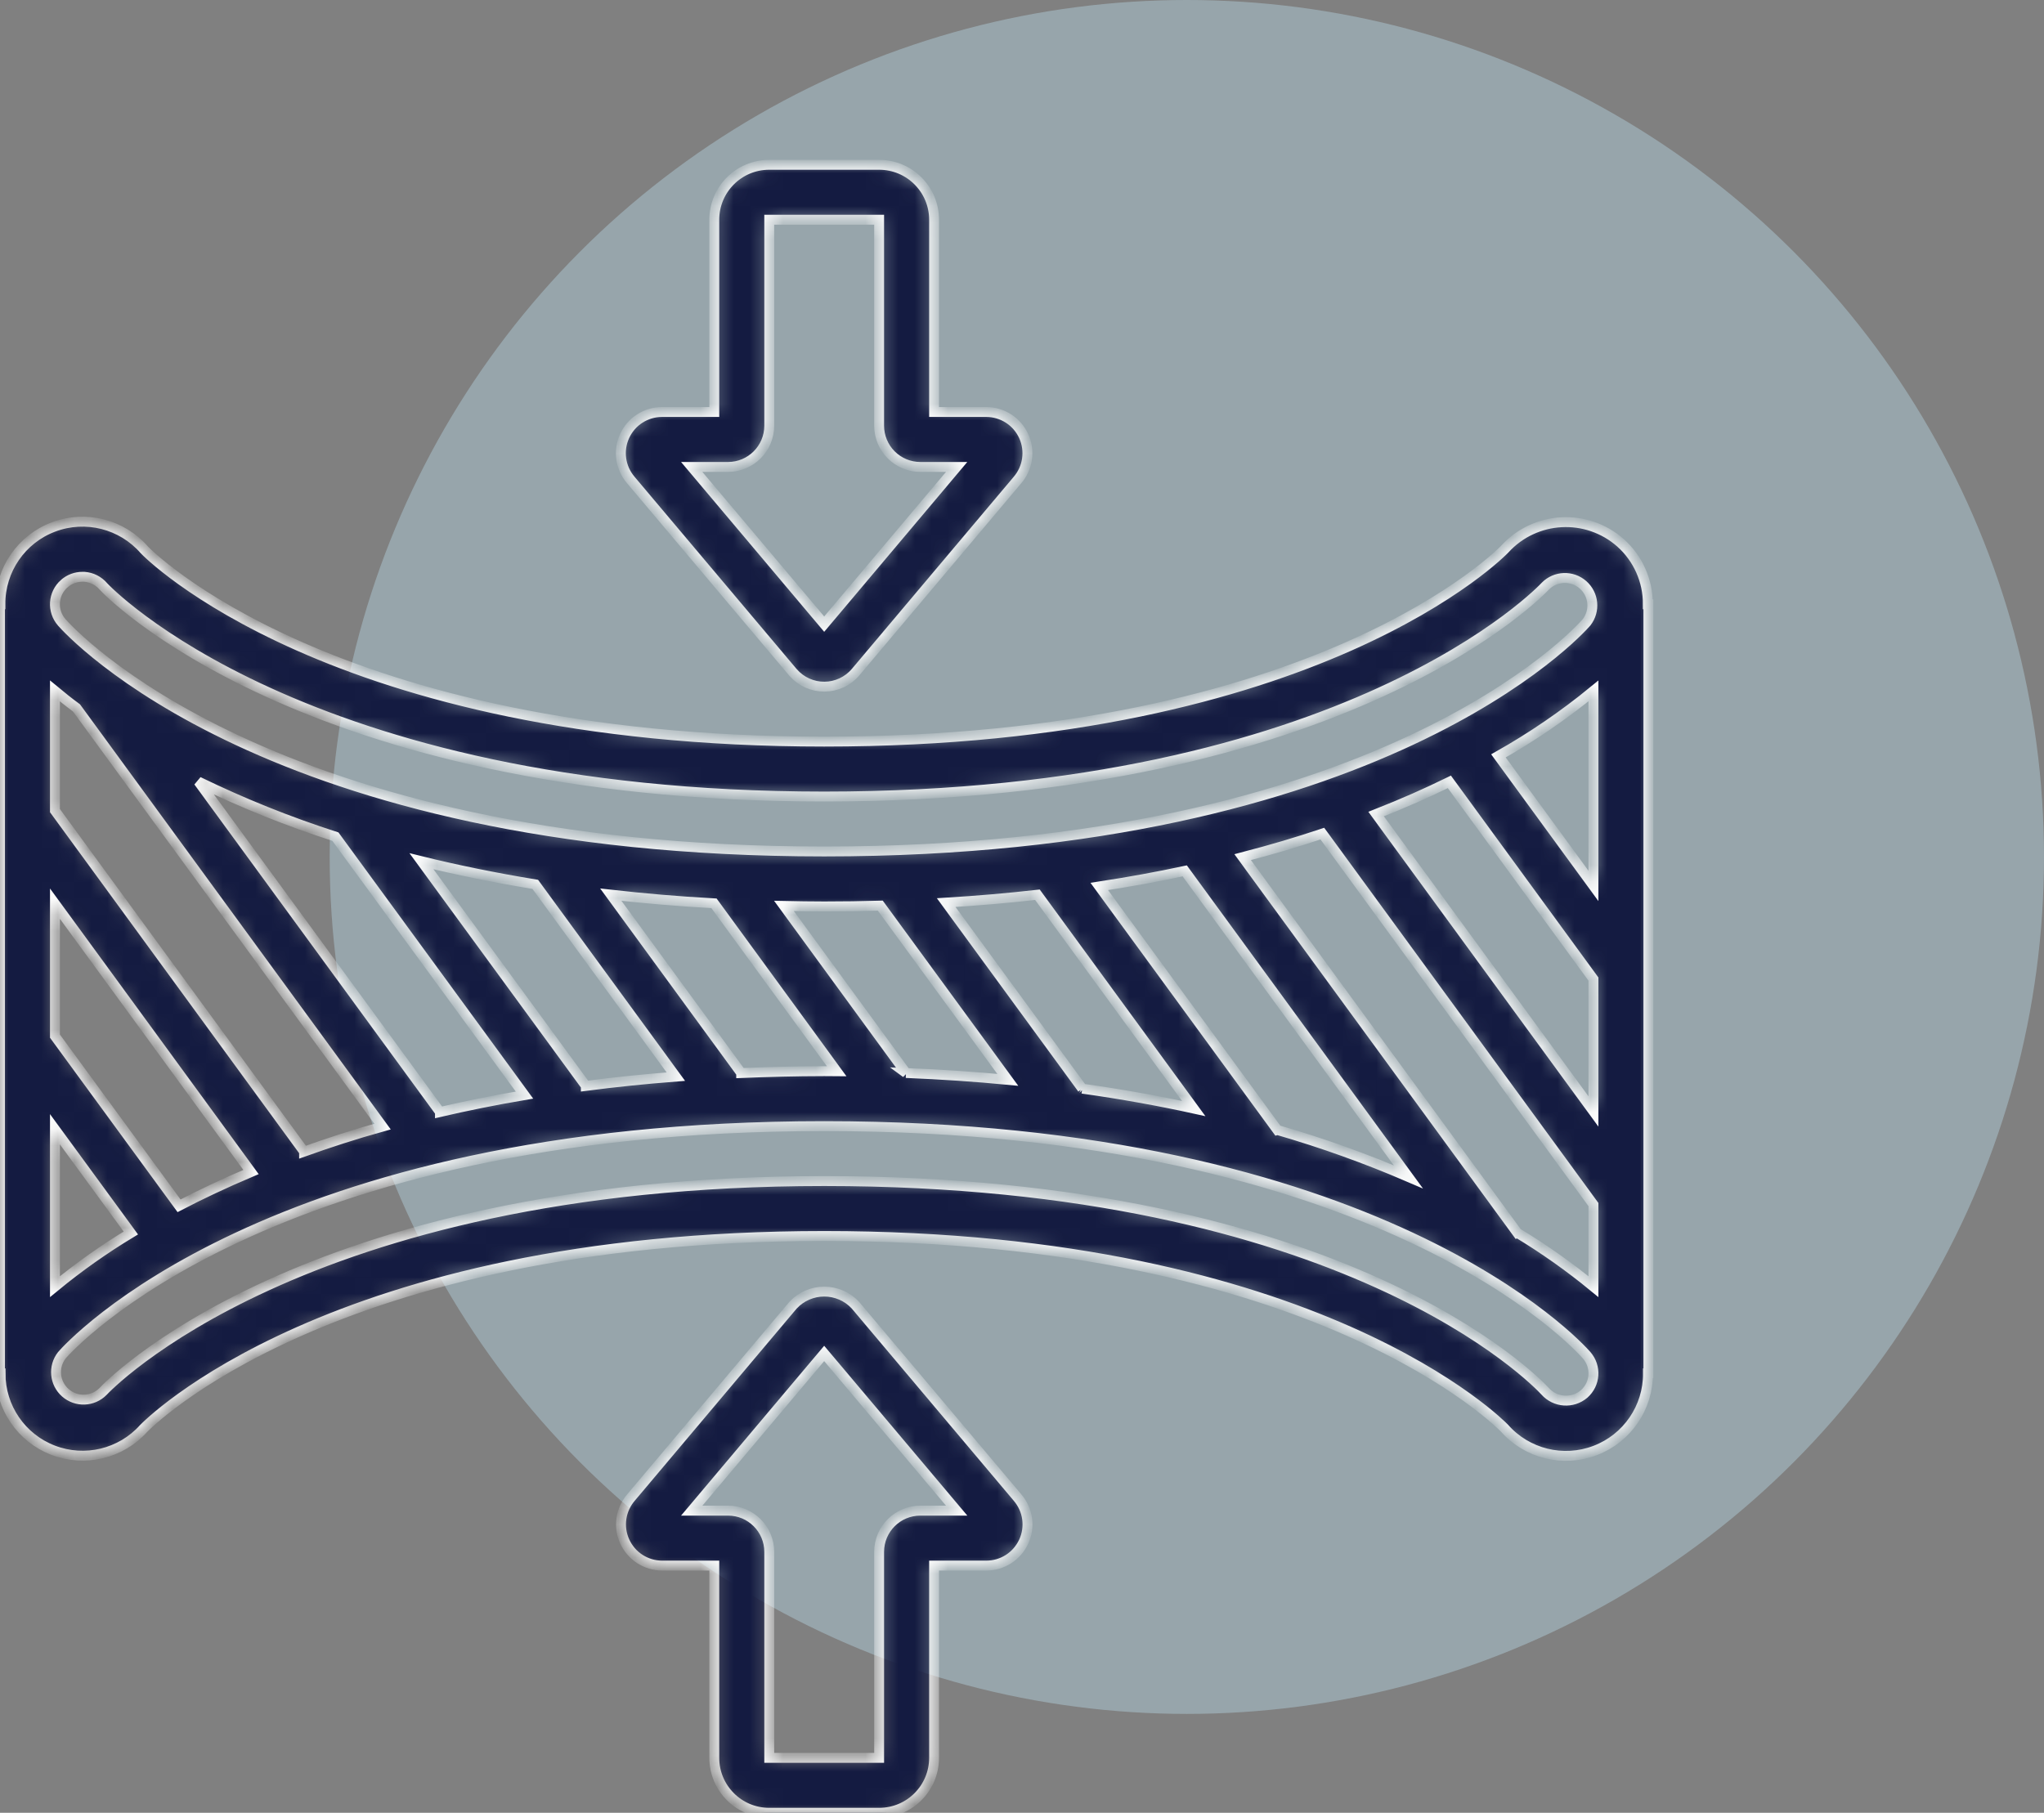
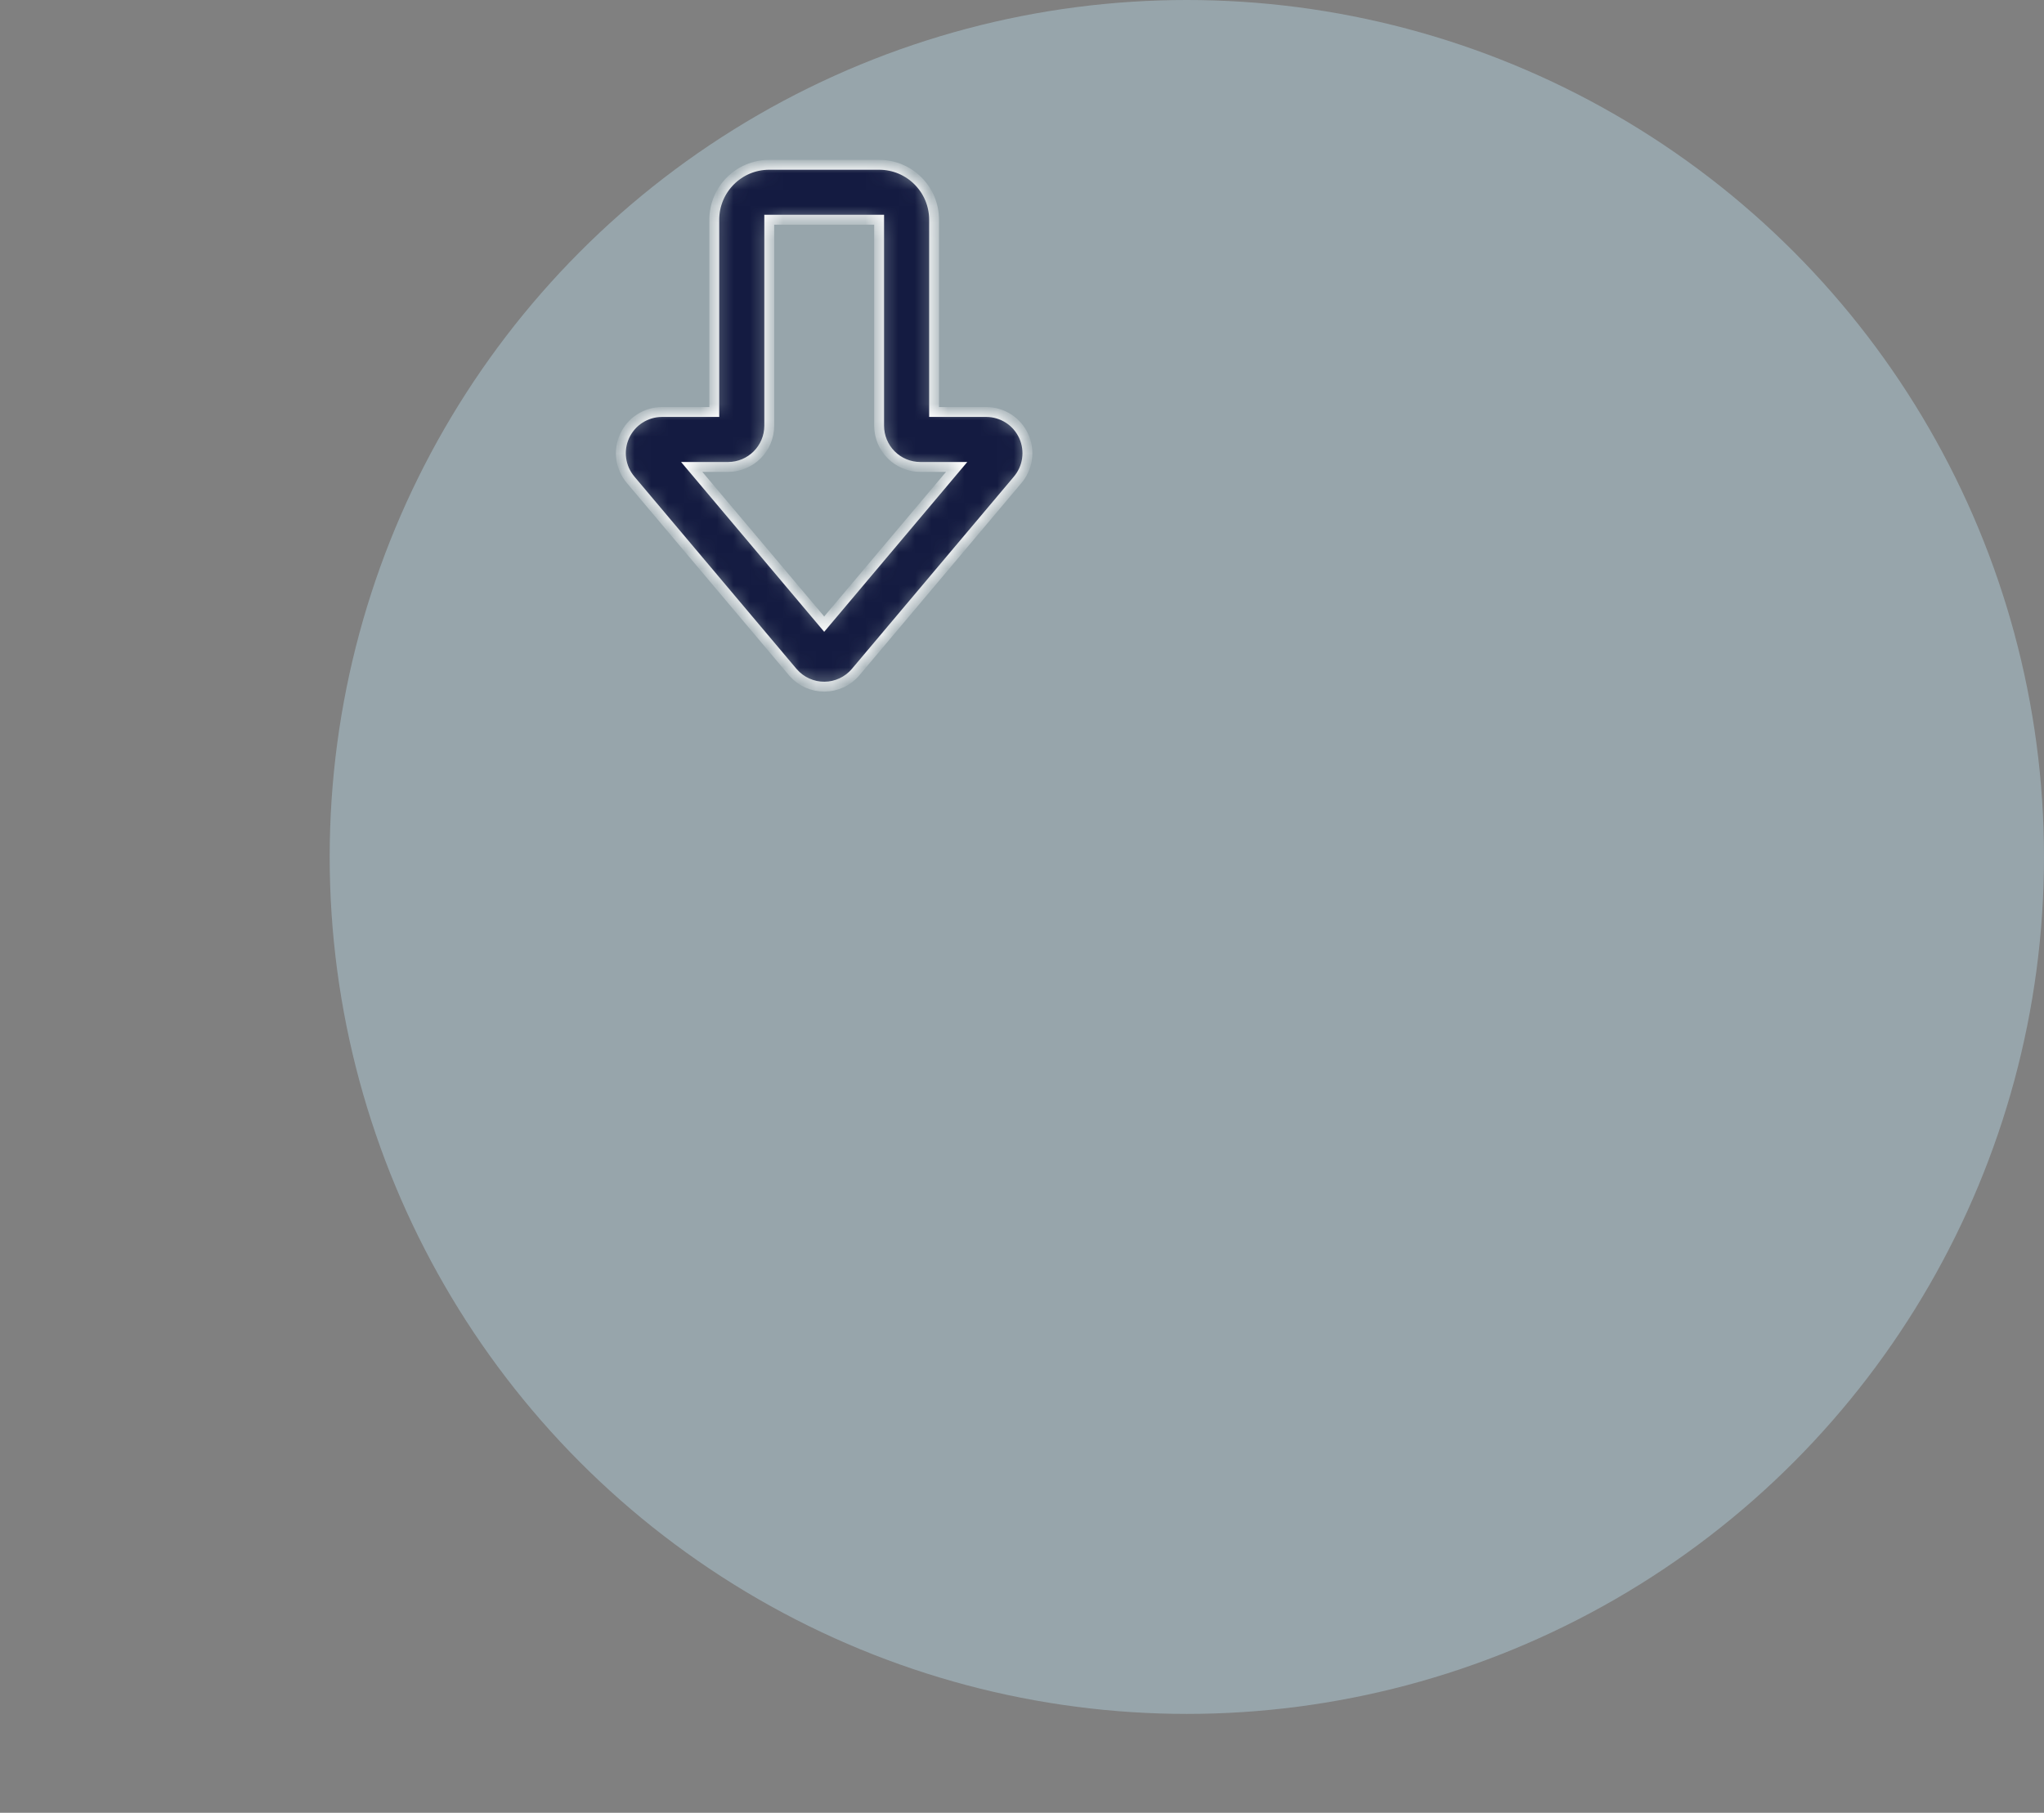
<svg xmlns="http://www.w3.org/2000/svg" width="124" height="110" viewBox="0 0 124 110" fill="none">
  <rect x="0" y="0" width="124" height="110" fill="#808080" stroke="none" />
  <circle cx="72" cy="52" r="52" fill="#AECAD6" fill-opacity="0.5" />
  <mask id="path-2-inside-1" fill="white">
    <path d="M98.313 32.942C96.261 31.125 93.13 31.294 91.285 33.322C91.175 33.438 80.022 45 50 45C20.01 45 8.833 33.455 8.763 33.373C7.398 31.798 5.196 31.241 3.246 31.976C1.296 32.71 0.01 34.582 0.023 36.667H0V83.333H0.032C0.023 85.4 1.292 87.256 3.22 87.999C5.148 88.741 7.335 88.216 8.715 86.678C8.833 86.562 19.978 75 50 75C80.022 75 91.167 86.562 91.262 86.653C92.634 88.212 94.83 88.755 96.771 88.016C98.712 87.277 99.989 85.41 99.977 83.333H100V36.667H99.968C99.975 35.245 99.373 33.889 98.313 32.942ZM3.333 68.522L7.937 74.818C6.325 75.791 4.787 76.879 3.333 78.075V68.522ZM10.862 73.167L3.333 62.872V54.833L15.228 71.118C13.622 71.798 12.167 72.487 10.862 73.167ZM18.447 69.878L3.333 49.188V41.925C3.713 42.24 4.148 42.592 4.638 42.953L23.207 68.36C21.5 68.833 19.93 69.35 18.447 69.88V69.878ZM26.69 67.475L12.035 47.425C14.723 48.734 17.5 49.851 20.347 50.767L31.817 66.45C30.017 66.755 28.312 67.1 26.69 67.477V67.475ZM35.54 65.892L25.568 52.258C27.708 52.787 30.003 53.258 32.472 53.663L41 65.33C39.101 65.478 37.281 65.665 35.54 65.893V65.892ZM44.965 65.11L37.055 54.287C39.055 54.513 41.128 54.693 43.315 54.813L50.76 65.008C50.505 65.008 50.26 64.998 50 64.998C48.263 65 46.595 65.045 44.965 65.112V65.11ZM54.965 65.11L47.558 54.97C48.365 54.987 49.172 55.002 50.003 55.002C51.162 55.002 52.296 54.986 53.403 54.953L61.137 65.525C59.167 65.336 57.108 65.197 54.962 65.108L54.965 65.11ZM65.658 66.06L57.402 54.77C59.322 54.653 61.166 54.494 62.935 54.292L72.417 67.267C70.312 66.803 68.052 66.398 65.655 66.058L65.658 66.06ZM77.492 68.57L66.688 53.79C68.503 53.513 70.231 53.198 71.873 52.845L85.438 71.413C82.854 70.3 80.203 69.35 77.5 68.568L77.492 68.57ZM92.053 74.817L75.387 52.012C77.1 51.567 78.711 51.091 80.22 50.583L96.667 73.093V78.075C95.211 76.879 93.671 75.789 92.058 74.815L92.053 74.817ZM87.927 47.443L96.667 59.41V67.443L83.483 49.397C85.107 48.758 86.587 48.102 87.927 47.443ZM90.903 45.867C92.934 44.721 94.863 43.403 96.667 41.925V53.758L90.903 45.867ZM3.903 35.412C4.206 35.145 4.596 34.999 5 35H5.113C5.566 35.032 5.987 35.245 6.28 35.592C6.393 35.723 18.262 48.333 50 48.333C81.805 48.333 93.63 35.698 93.747 35.568C94.367 34.939 95.371 34.902 96.034 35.486C96.698 36.069 96.791 37.069 96.247 37.765C95.757 38.333 83.725 51.667 50 51.667C16.275 51.667 4.243 38.333 3.745 37.763C3.139 37.071 3.209 36.018 3.902 35.412H3.903ZM96.1 84.587C95.397 85.183 94.346 85.109 93.733 84.42C93.255 83.897 81.648 71.667 50 71.667C18.195 71.667 6.37 84.302 6.253 84.432C5.633 85.061 4.63 85.098 3.966 84.514C3.302 83.931 3.209 82.931 3.753 82.235C4.243 81.667 16.275 68.333 50 68.333C83.725 68.333 95.757 81.667 96.255 82.237C96.86 82.929 96.791 83.98 96.1 84.587Z" />
  </mask>
-   <path d="M98.313 32.942C96.261 31.125 93.13 31.294 91.285 33.322C91.175 33.438 80.022 45 50 45C20.01 45 8.833 33.455 8.763 33.373C7.398 31.798 5.196 31.241 3.246 31.976C1.296 32.71 0.01 34.582 0.023 36.667H0V83.333H0.032C0.023 85.4 1.292 87.256 3.22 87.999C5.148 88.741 7.335 88.216 8.715 86.678C8.833 86.562 19.978 75 50 75C80.022 75 91.167 86.562 91.262 86.653C92.634 88.212 94.83 88.755 96.771 88.016C98.712 87.277 99.989 85.41 99.977 83.333H100V36.667H99.968C99.975 35.245 99.373 33.889 98.313 32.942ZM3.333 68.522L7.937 74.818C6.325 75.791 4.787 76.879 3.333 78.075V68.522ZM10.862 73.167L3.333 62.872V54.833L15.228 71.118C13.622 71.798 12.167 72.487 10.862 73.167ZM18.447 69.878L3.333 49.188V41.925C3.713 42.24 4.148 42.592 4.638 42.953L23.207 68.36C21.5 68.833 19.93 69.35 18.447 69.88V69.878ZM26.69 67.475L12.035 47.425C14.723 48.734 17.5 49.851 20.347 50.767L31.817 66.45C30.017 66.755 28.312 67.1 26.69 67.477V67.475ZM35.54 65.892L25.568 52.258C27.708 52.787 30.003 53.258 32.472 53.663L41 65.33C39.101 65.478 37.281 65.665 35.54 65.893V65.892ZM44.965 65.11L37.055 54.287C39.055 54.513 41.128 54.693 43.315 54.813L50.76 65.008C50.505 65.008 50.26 64.998 50 64.998C48.263 65 46.595 65.045 44.965 65.112V65.11ZM54.965 65.11L47.558 54.97C48.365 54.987 49.172 55.002 50.003 55.002C51.162 55.002 52.296 54.986 53.403 54.953L61.137 65.525C59.167 65.336 57.108 65.197 54.962 65.108L54.965 65.11ZM65.658 66.06L57.402 54.77C59.322 54.653 61.166 54.494 62.935 54.292L72.417 67.267C70.312 66.803 68.052 66.398 65.655 66.058L65.658 66.06ZM77.492 68.57L66.688 53.79C68.503 53.513 70.231 53.198 71.873 52.845L85.438 71.413C82.854 70.3 80.203 69.35 77.5 68.568L77.492 68.57ZM92.053 74.817L75.387 52.012C77.1 51.567 78.711 51.091 80.22 50.583L96.667 73.093V78.075C95.211 76.879 93.671 75.789 92.058 74.815L92.053 74.817ZM87.927 47.443L96.667 59.41V67.443L83.483 49.397C85.107 48.758 86.587 48.102 87.927 47.443ZM90.903 45.867C92.934 44.721 94.863 43.403 96.667 41.925V53.758L90.903 45.867ZM3.903 35.412C4.206 35.145 4.596 34.999 5 35H5.113C5.566 35.032 5.987 35.245 6.28 35.592C6.393 35.723 18.262 48.333 50 48.333C81.805 48.333 93.63 35.698 93.747 35.568C94.367 34.939 95.371 34.902 96.034 35.486C96.698 36.069 96.791 37.069 96.247 37.765C95.757 38.333 83.725 51.667 50 51.667C16.275 51.667 4.243 38.333 3.745 37.763C3.139 37.071 3.209 36.018 3.902 35.412H3.903ZM96.1 84.587C95.397 85.183 94.346 85.109 93.733 84.42C93.255 83.897 81.648 71.667 50 71.667C18.195 71.667 6.37 84.302 6.253 84.432C5.633 85.061 4.63 85.098 3.966 84.514C3.302 83.931 3.209 82.931 3.753 82.235C4.243 81.667 16.275 68.333 50 68.333C83.725 68.333 95.757 81.667 96.255 82.237C96.86 82.929 96.791 83.98 96.1 84.587Z" fill="#141B41" stroke="white" stroke-width="0.6" mask="url(#path-2-inside-1)" />
  <mask id="path-3-inside-2" fill="white">
    <path d="M46.666 10C44.825 10 43.333 11.492 43.333 13.333V25H40.166C39.191 25 38.304 25.567 37.896 26.453C37.487 27.339 37.631 28.381 38.265 29.123L48.098 40.79L48.118 40.812C48.596 41.359 49.288 41.67 50.015 41.666C50.741 41.662 51.43 41.342 51.901 40.79L61.71 29.147C62.355 28.409 62.511 27.362 62.106 26.469C61.702 25.576 60.813 25.002 59.833 25H56.666V13.333C56.666 11.492 55.174 10 53.333 10L46.666 10ZM55.833 28.333H58.036L50 37.873L41.962 28.333H44.166C45.547 28.333 46.666 27.214 46.666 25.833V13.333H53.333V25.833C53.333 26.496 53.596 27.132 54.065 27.601C54.534 28.07 55.17 28.333 55.833 28.333Z" />
  </mask>
  <path d="M46.666 10C44.825 10 43.333 11.492 43.333 13.333V25H40.166C39.191 25 38.304 25.567 37.896 26.453C37.487 27.339 37.631 28.381 38.265 29.123L48.098 40.79L48.118 40.812C48.596 41.359 49.288 41.67 50.015 41.666C50.741 41.662 51.43 41.342 51.901 40.79L61.71 29.147C62.355 28.409 62.511 27.362 62.106 26.469C61.702 25.576 60.813 25.002 59.833 25H56.666V13.333C56.666 11.492 55.174 10 53.333 10L46.666 10ZM55.833 28.333H58.036L50 37.873L41.962 28.333H44.166C45.547 28.333 46.666 27.214 46.666 25.833V13.333H53.333V25.833C53.333 26.496 53.596 27.132 54.065 27.601C54.534 28.07 55.17 28.333 55.833 28.333Z" fill="#141B41" stroke="white" stroke-width="0.6" mask="url(#path-3-inside-2)" />
  <mask id="path-4-inside-3" fill="white">
-     <path d="M46.666 110H53.333C55.174 110 56.666 108.508 56.666 106.667V95H59.833C60.808 95 61.695 94.433 62.103 93.547C62.512 92.661 62.368 91.619 61.734 90.877L51.885 79.188C51.397 78.668 50.716 78.374 50.003 78.374C49.29 78.374 48.609 78.668 48.121 79.188L48.101 79.21L38.293 90.853C37.648 91.591 37.492 92.637 37.896 93.529C38.299 94.422 39.187 94.997 40.166 95H43.333V106.667C43.333 108.508 44.825 110 46.666 110ZM41.963 91.667L49.999 82.127L58.038 91.667H55.833C54.452 91.667 53.333 92.786 53.333 94.167V106.667H46.666V94.167C46.666 92.786 45.547 91.667 44.166 91.667H41.963Z" />
-   </mask>
-   <path d="M46.666 110H53.333C55.174 110 56.666 108.508 56.666 106.667V95H59.833C60.808 95 61.695 94.433 62.103 93.547C62.512 92.661 62.368 91.619 61.734 90.877L51.885 79.188C51.397 78.668 50.716 78.374 50.003 78.374C49.29 78.374 48.609 78.668 48.121 79.188L48.101 79.21L38.293 90.853C37.648 91.591 37.492 92.637 37.896 93.529C38.299 94.422 39.187 94.997 40.166 95H43.333V106.667C43.333 108.508 44.825 110 46.666 110ZM41.963 91.667L49.999 82.127L58.038 91.667H55.833C54.452 91.667 53.333 92.786 53.333 94.167V106.667H46.666V94.167C46.666 92.786 45.547 91.667 44.166 91.667H41.963Z" fill="#141B41" stroke="white" stroke-width="0.6" mask="url(#path-4-inside-3)" />
+     </mask>
</svg>